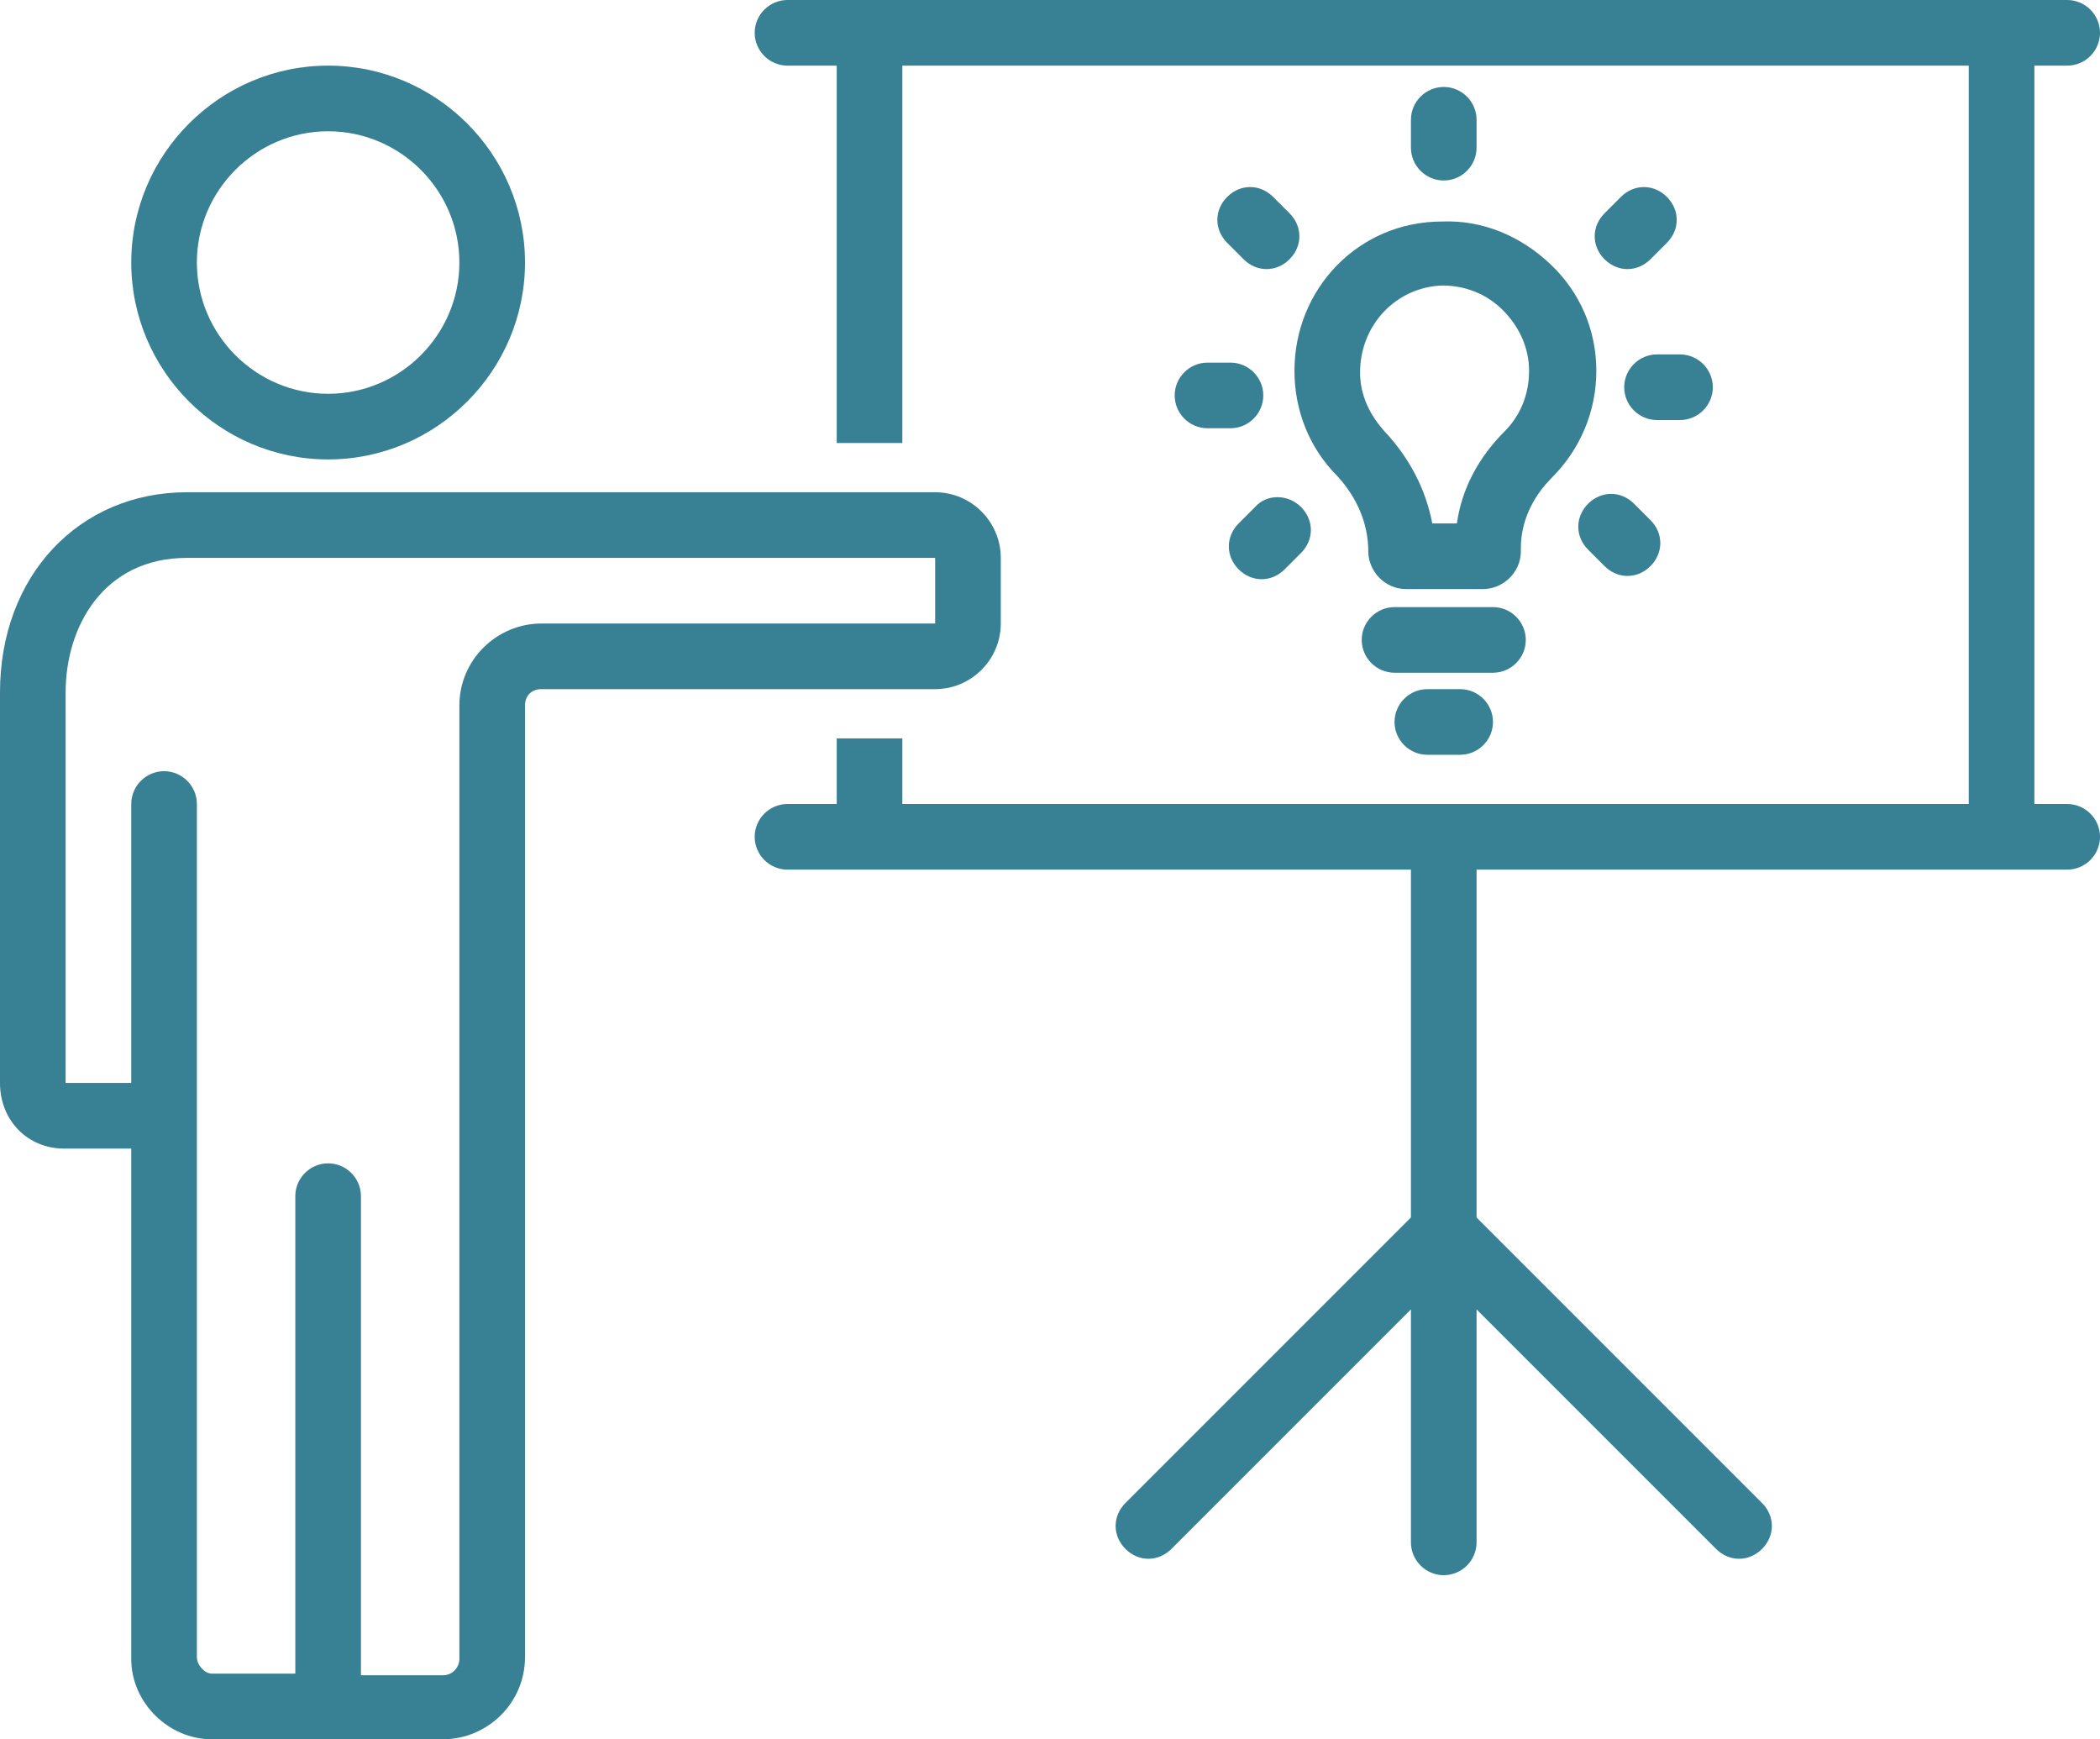
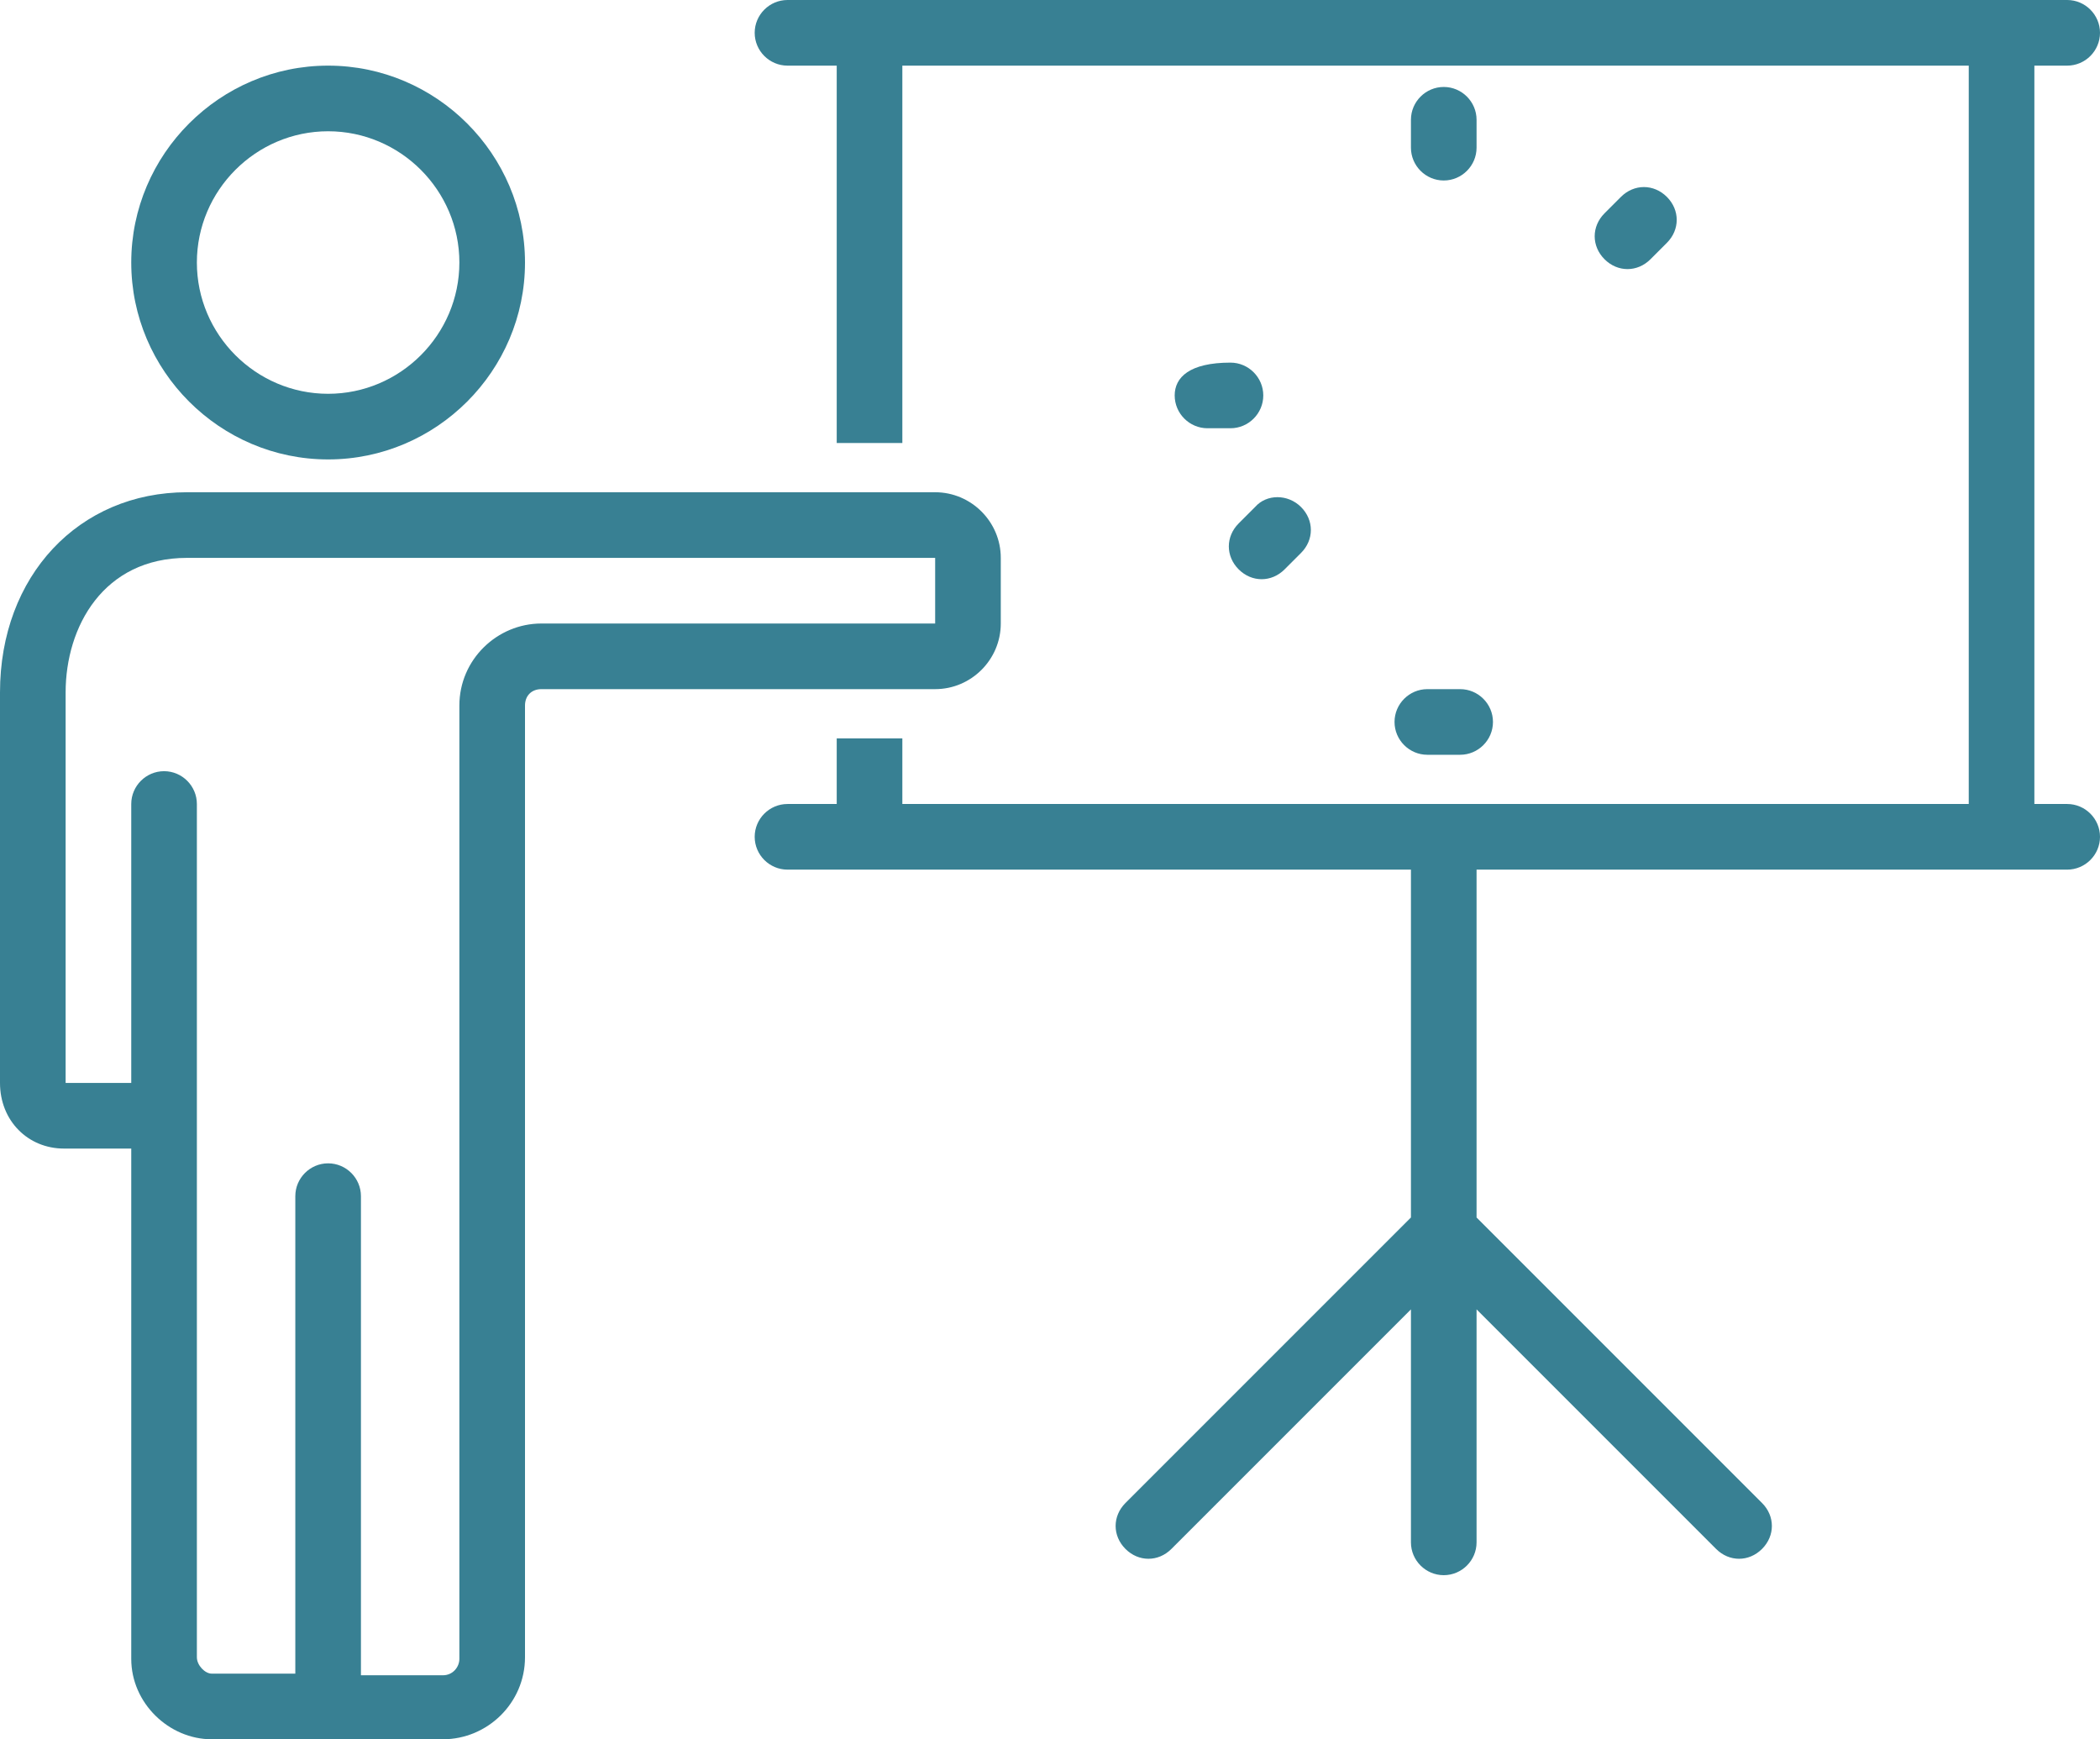
<svg xmlns="http://www.w3.org/2000/svg" fill="#388093" height="106" preserveAspectRatio="xMidYMid meet" version="1" viewBox="0.0 11.0 128.0 106.0" width="128" zoomAndPan="magnify">
  <g id="change1_1">
    <path d="M126,15c1.1,0,2-0.9,2-2s-0.9-2-2-2H48c-1.1,0-2,0.9-2,2s0.9,2,2,2h3v23h4V15h65v45H55v-4h-4v4h-3c-1.1,0-2,0.9-2,2 s0.9,2,2,2h38v21.2l-17.4,17.4c-0.8,0.8-0.8,2,0,2.8c0.4,0.4,0.9,0.6,1.4,0.6s1-0.2,1.4-0.6L86,90.8V105c0,1.1,0.9,2,2,2s2-0.9,2-2 V90.8l14.6,14.6c0.4,0.4,0.9,0.6,1.4,0.6s1-0.2,1.4-0.6c0.8-0.8,0.8-2,0-2.8L90,85.2V64h36c1.1,0,2-0.9,2-2s-0.9-2-2-2h-2V15H126z" />
  </g>
  <g id="change1_2">
-     <path d="M78.9,33.6c0,2.4,0.9,4.7,2.6,6.4c1.2,1.3,1.9,2.9,1.9,4.6c0,1.2,1,2.3,2.3,2.3h4.7c1.2,0,2.3-1,2.3-2.3v-0.2 c0-1.6,0.7-3.1,1.9-4.3c1.7-1.7,2.7-4,2.7-6.5c0-2.5-1-4.8-2.8-6.5c-1.8-1.7-4.1-2.7-6.6-2.6C82.8,24.5,78.9,28.6,78.9,33.6z M87.9,28.4c1.4,0,2.7,0.5,3.7,1.5c1,1,1.6,2.3,1.6,3.7c0,1.4-0.5,2.7-1.5,3.7c-1.6,1.6-2.6,3.5-2.9,5.6h-1.5 c-0.4-2.1-1.4-4-2.9-5.6c-0.9-1-1.5-2.2-1.5-3.6C82.9,30.8,85.1,28.5,87.9,28.4z" />
-   </g>
+     </g>
  <g id="change1_3">
-     <path d="M93,50c0-1.1-0.9-2-2-2h-6c-1.1,0-2,0.9-2,2s0.9,2,2,2h6C92.1,52,93,51.1,93,50z" />
-   </g>
+     </g>
  <g id="change1_4">
-     <path d="M104.4,34.6c0-1.1-0.9-2-2-2H101c-1.1,0-2,0.9-2,2s0.9,2,2,2h1.4C103.5,36.6,104.4,35.7,104.4,34.6z" />
-   </g>
+     </g>
  <g id="change1_5">
-     <path d="M99.6,41.7c-0.8-0.8-2-0.8-2.8,0s-0.8,2,0,2.8l1,1c0.4,0.4,0.9,0.6,1.4,0.6s1-0.2,1.4-0.6c0.8-0.8,0.8-2,0-2.8L99.6,41.7z" />
-   </g>
+     </g>
  <g id="change1_6">
    <path d="M76.5,41.9l-1,1c-0.8,0.8-0.8,2,0,2.8c0.4,0.4,0.9,0.6,1.4,0.6s1-0.2,1.4-0.6l1-1c0.8-0.8,0.8-2,0-2.8S77.2,41.1,76.5,41.9z" />
  </g>
  <g id="change1_7">
-     <path d="M71.6,35.1c0,1.1,0.9,2,2,2H75c1.1,0,2-0.9,2-2s-0.9-2-2-2h-1.4C72.5,33.1,71.6,34,71.6,35.1z" />
+     <path d="M71.6,35.1c0,1.1,0.9,2,2,2H75c1.1,0,2-0.9,2-2s-0.9-2-2-2C72.5,33.1,71.6,34,71.6,35.1z" />
  </g>
  <g id="change1_8">
    <path d="M90,20v-1.7c0-1.1-0.9-2-2-2s-2,0.9-2,2V20c0,1.1,0.9,2,2,2S90,21.1,90,20z" />
  </g>
  <g id="change1_9">
    <path d="M98.8,23l-1,1c-0.8,0.8-0.8,2,0,2.8c0.4,0.4,0.9,0.6,1.4,0.6s1-0.2,1.4-0.6l1-1c0.8-0.8,0.8-2,0-2.8S99.6,22.2,98.8,23z" />
  </g>
  <g id="change1_10">
-     <path d="M77.6,23c-0.8-0.8-2-0.8-2.8,0s-0.8,2,0,2.8l1,1c0.4,0.4,0.9,0.6,1.4,0.6s1-0.2,1.4-0.6c0.8-0.8,0.8-2,0-2.8L77.6,23z" />
-   </g>
+     </g>
  <g id="change1_11">
    <path d="M87,53c-1.1,0-2,0.9-2,2s0.9,2,2,2h2c1.1,0,2-0.9,2-2s-0.9-2-2-2H87z" />
  </g>
  <g id="change1_12">
    <path d="M8,27c0,6.6,5.4,12,12,12s12-5.4,12-12s-5.4-12-12-12S8,20.4,8,27z M28,27c0,4.4-3.6,8-8,8s-8-3.6-8-8s3.6-8,8-8 S28,22.6,28,27z" />
  </g>
  <g id="change1_13">
    <path d="M61,49v-4c0-2.2-1.8-4-4-4H11.4C4.8,41,0,46.1,0,53.2L0,77c0,2.3,1.7,4,3.9,4L8,81l0,31.1c0,2.7,2.3,4.9,4.9,4.9h14.1 c2.7,0,5-2.2,5-5V54c0-0.6,0.4-1,1-1h24C59.2,53,61,51.2,61,49z M28,54v58.1c0,0.5-0.4,1-1,1h-5V83.9c0-1.1-0.9-2-2-2s-2,0.9-2,2 V113h-5.1c-0.4,0-0.9-0.5-0.9-1l0-33c0,0,0,0,0,0c0,0,0,0,0,0l0-19c0-1.1-0.9-2-2-2c0,0,0,0,0,0c-1.1,0-2,0.9-2,2l0,17l-4,0l0-23.8 c0-4,2.3-8.2,7.4-8.2H57v4H33C30.3,49,28,51.2,28,54z" />
  </g>
</svg>